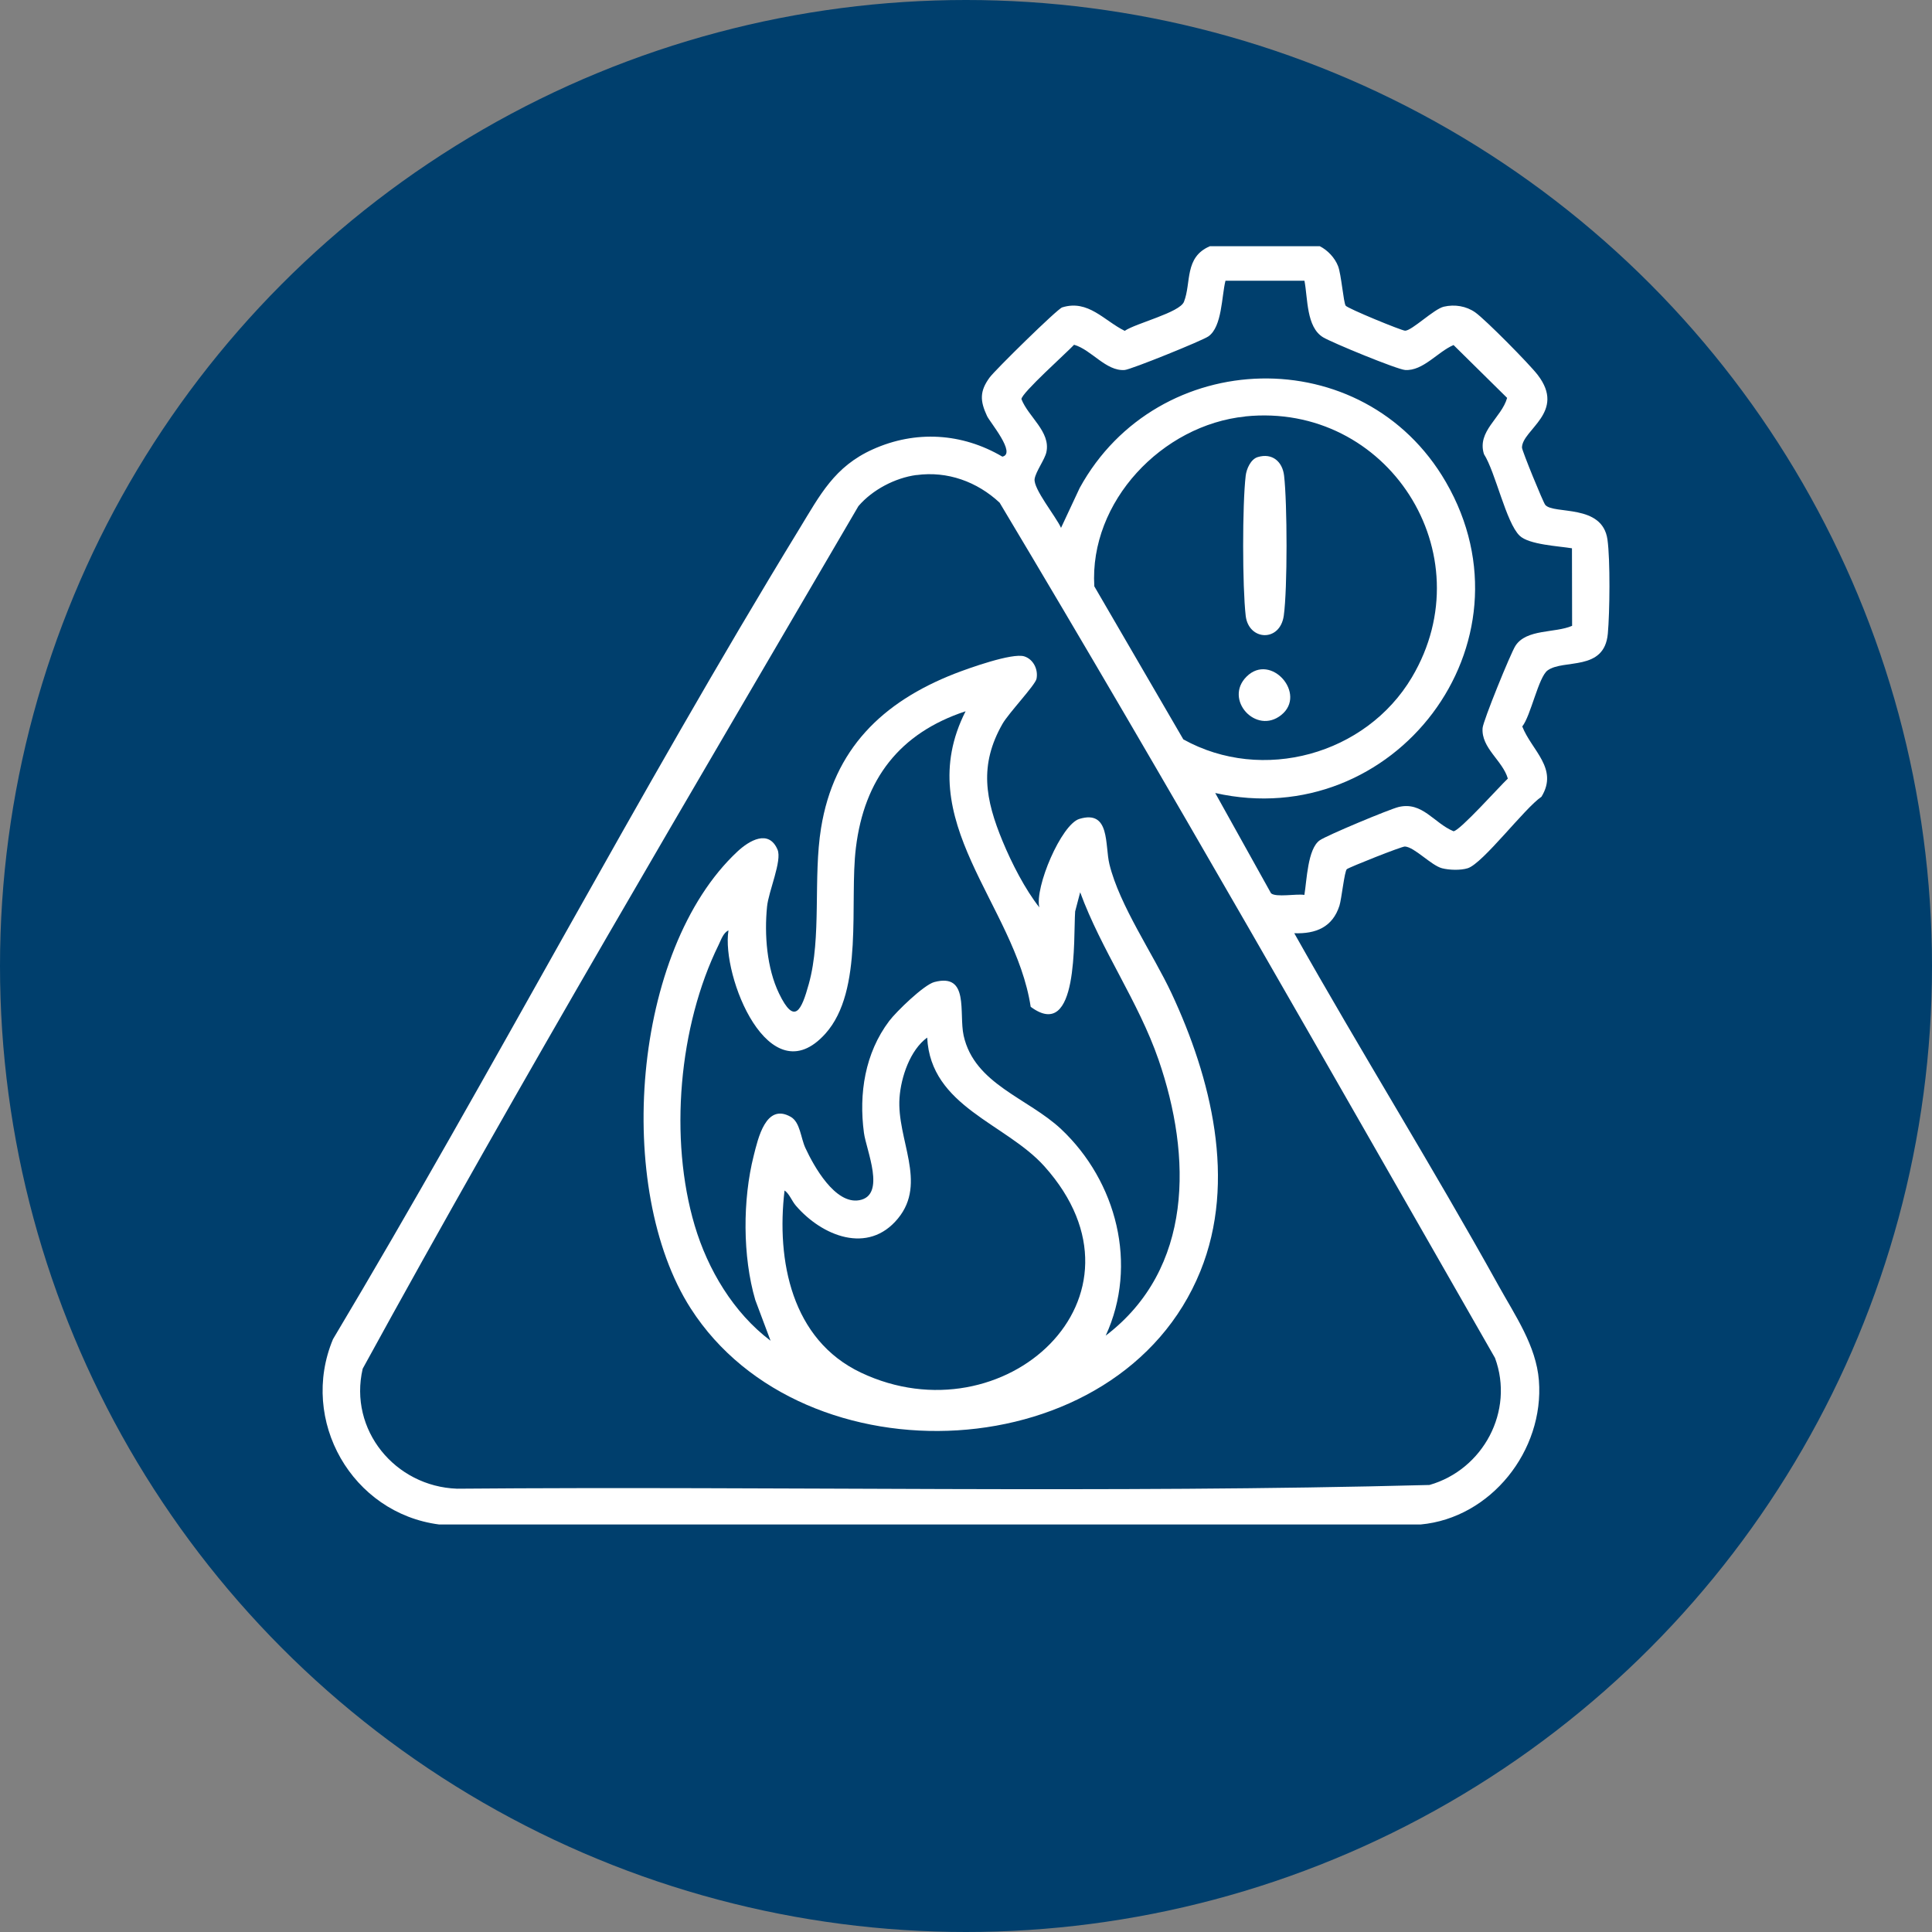
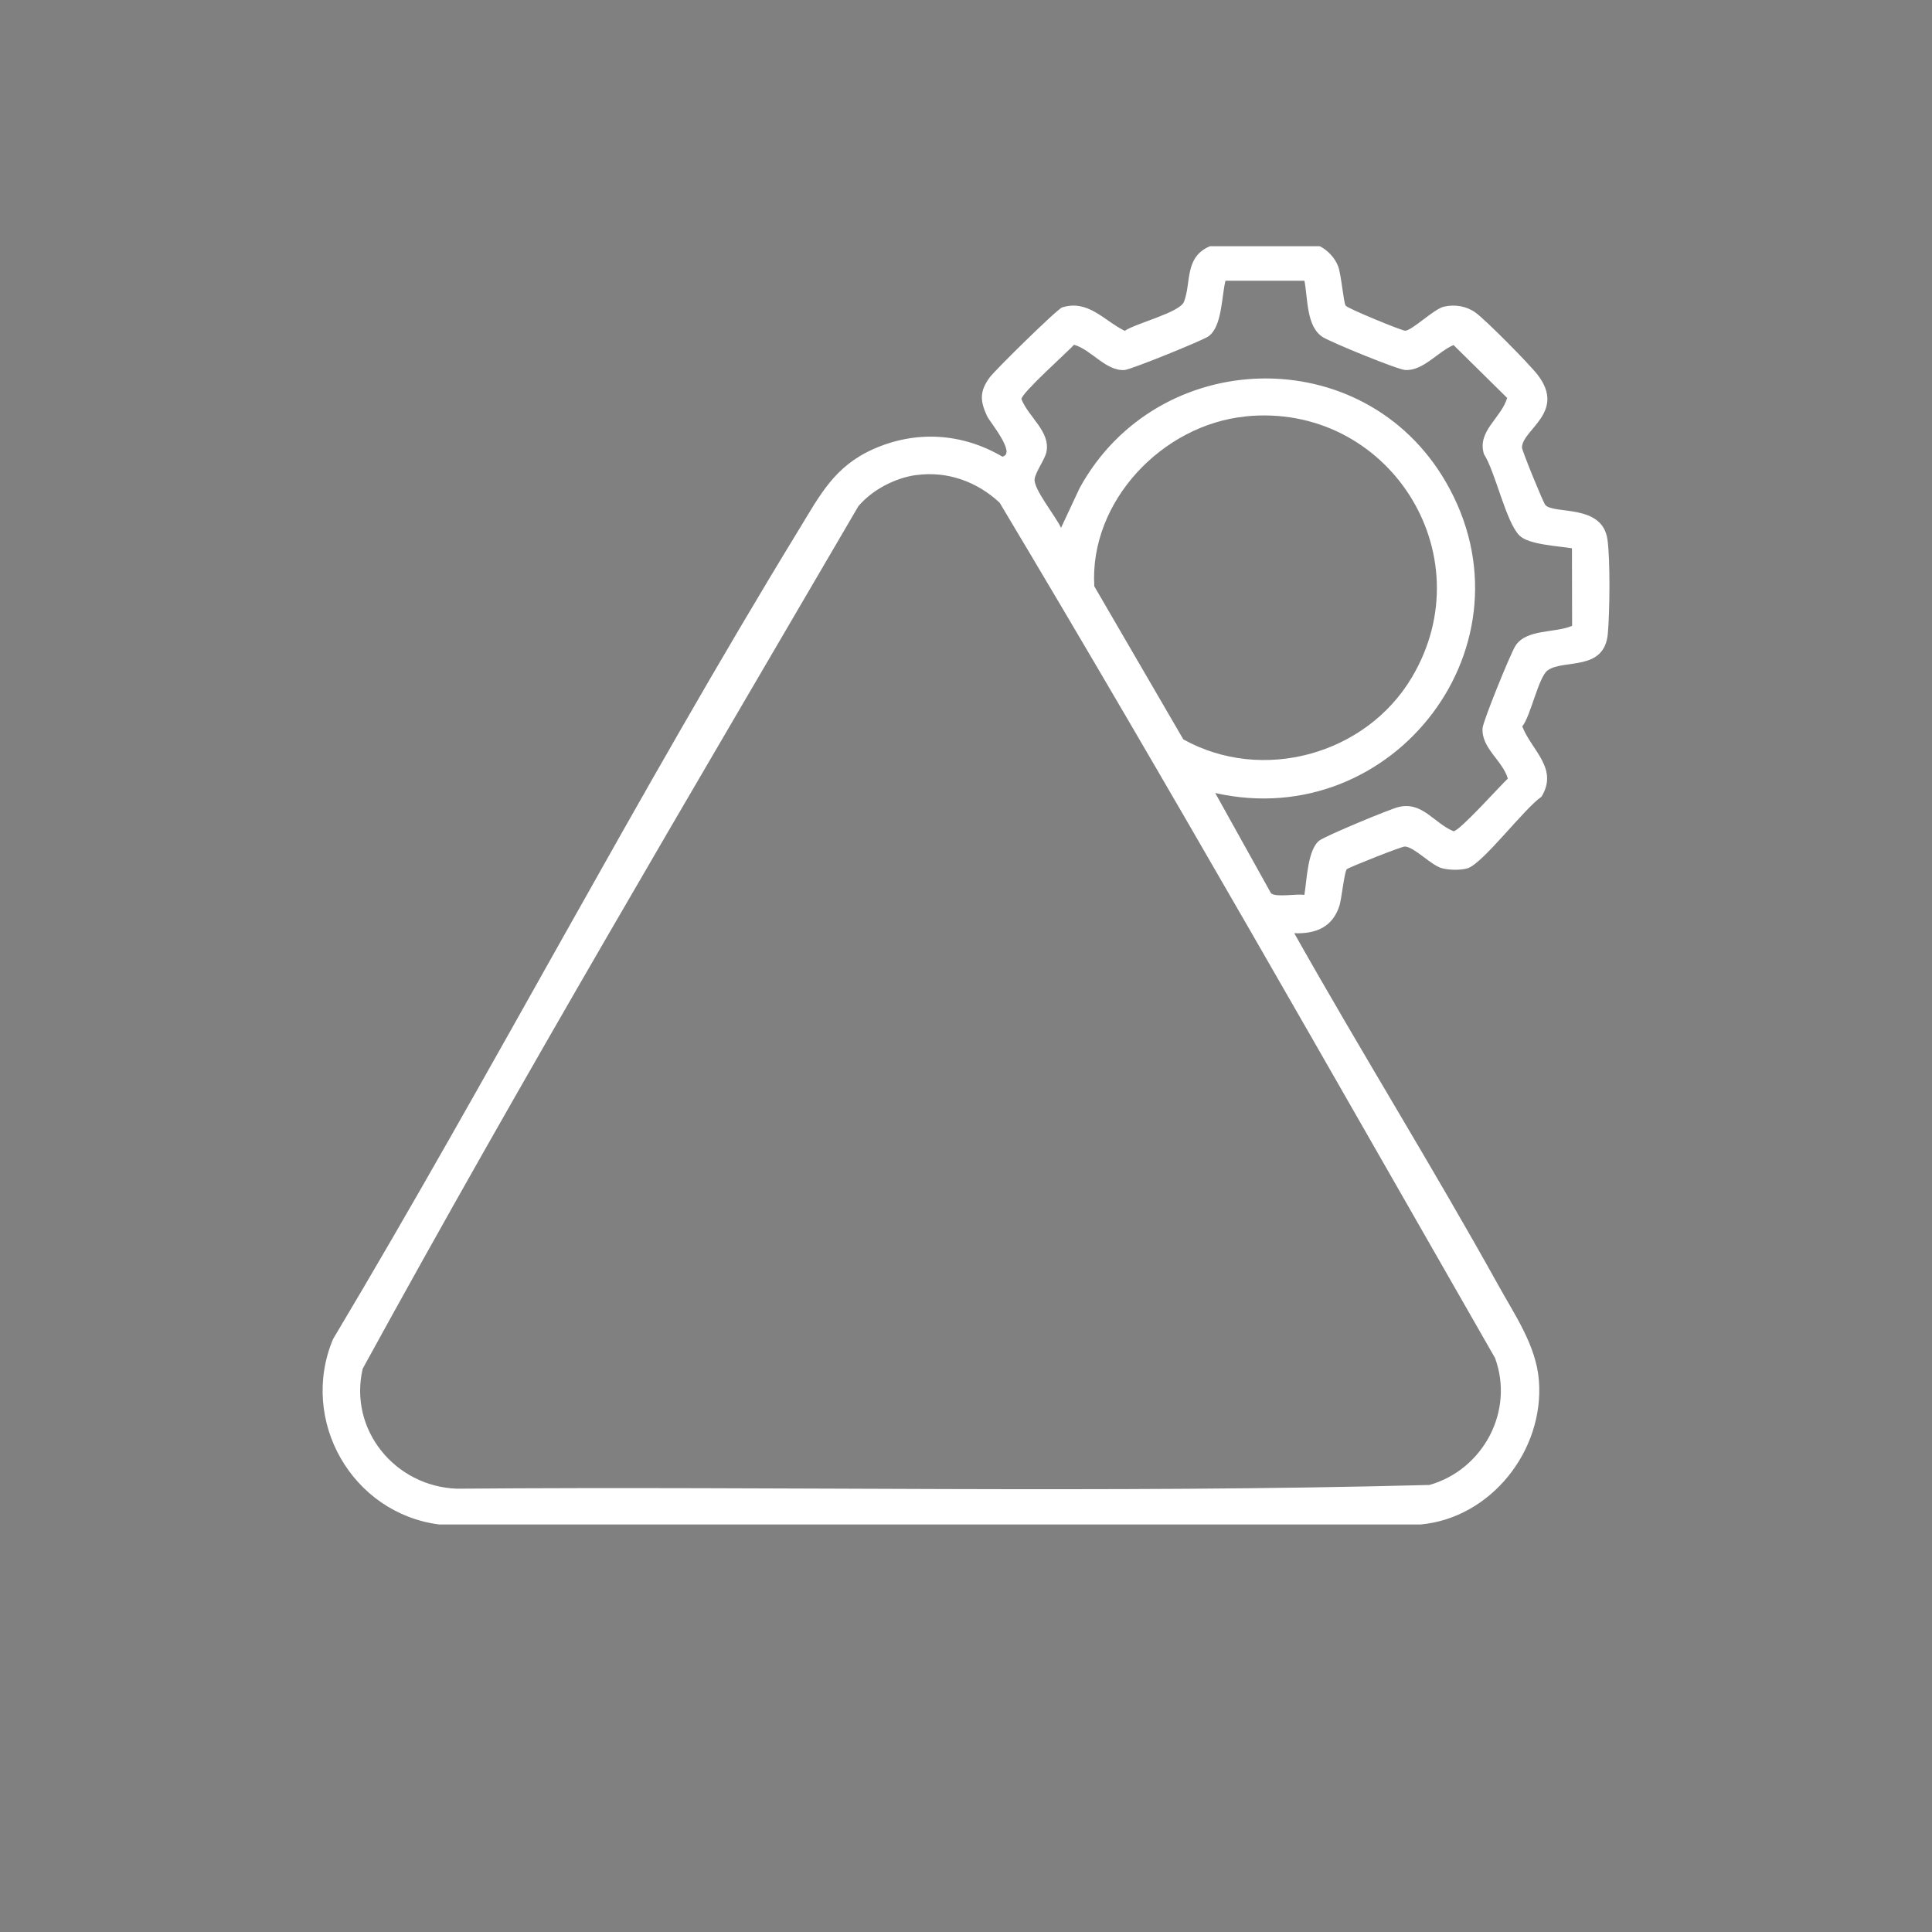
<svg xmlns="http://www.w3.org/2000/svg" id="Capa_2" data-name="Capa 2" viewBox="0 0 269.38 269.38">
  <rect x="0" y="0" width="269.38" height="269.38" fill="#808080" stroke="none" />
  <defs>
    <style>
      .cls-1 {
        fill: #fff;
      }

      .cls-2 {
        fill: #003f6d;
      }
    </style>
  </defs>
  <g id="Capa_1-2" data-name="Capa 1">
-     <circle class="cls-2" cx="134.69" cy="134.69" r="134.69" />
    <g>
      <path class="cls-1" d="M187.63,42.62c.24.38,7.84,3.5,8.29,3.49.95-.01,4.03-3.04,5.4-3.35,1.51-.35,3.12-.09,4.38.8,1.45,1.03,7.54,7.2,8.7,8.71,4.01,5.21-2.16,7.62-2.19,10.13,0,.43,2.96,7.67,3.25,8,1.18,1.37,7.96-.21,8.67,4.83.4,2.82.32,10.19.05,13.13-.49,5.31-6.16,3.5-8.39,5.11-1.28.92-2.35,6.34-3.54,7.82,1.3,3.34,5.09,5.85,2.68,9.8-2.34,1.57-8.17,9.31-10.29,9.97-1.01.31-2.56.26-3.58,0-1.53-.41-3.83-2.95-5.17-3.03-.43-.03-7.75,2.88-8.1,3.16-.33.27-.74,4.19-1.03,5.09-.96,2.99-3.28,3.95-6.3,3.84,9.28,16.49,19.31,32.6,28.49,49.15,2.29,4.14,5.24,8.36,5.62,13.21.76,9.76-6.69,19.18-16.5,20.08H61.23c-12.15-1.57-19.54-14.49-14.8-25.84,22.26-37.27,42.4-75.95,65.03-112.99,2.89-4.73,4.88-8.67,10.24-11.08,5.95-2.68,12.44-2.29,18.06,1.02,1.99-.42-1.75-4.82-2.14-5.67-.98-2.11-1.04-3.44.36-5.36.75-1.03,9.44-9.57,10.12-9.78,3.63-1.13,5.85,1.86,8.72,3.27,1.57-1.07,7.66-2.54,8.26-4.05,1.05-2.65.02-6.22,3.62-7.75h15.32c1.11.56,2.1,1.62,2.55,2.78s.75,5.04,1.06,5.52ZM181.87,39.14h-11c-.55,2.18-.46,6.41-2.38,7.76-.83.59-10.81,4.63-11.68,4.69-2.61.19-4.63-2.83-7.05-3.52-1.02,1.1-7.34,6.74-7.34,7.58.97,2.49,4.09,4.54,3.48,7.39-.22,1.03-1.47,2.68-1.64,3.73-.22,1.37,2.99,5.27,3.68,6.83l2.6-5.56c10.85-19.79,39.59-20.64,51.06-.83,13.04,22.52-7.25,48.97-32.16,43.36l7.78,13.98c.68.61,3.56.04,4.65.23.34-2,.45-6.45,2.15-7.62.99-.69,9.71-4.33,10.99-4.64,3.32-.79,4.9,2.23,7.65,3.38.84,0,6.48-6.32,7.58-7.34-.73-2.53-3.73-4.25-3.52-7.05.07-.99,3.9-10.4,4.57-11.45,1.53-2.4,5.52-1.76,7.91-2.8l-.02-10.81c-1.85-.31-6.01-.5-7.3-1.76-1.9-1.84-3.36-8.86-4.97-11.37-1.01-3.2,2.46-5.07,3.23-7.84l-7.47-7.37c-2.21.94-4.24,3.63-6.74,3.48-1.12-.07-10.23-3.82-11.45-4.56-2.35-1.43-2.12-5.39-2.6-7.89ZM173.63,58.07c-11.58,1.18-21.76,11.86-21.05,23.68l12.41,21.34c11.03,6.13,25.47,2.13,31.87-8.65,10.23-17.24-3.41-38.4-23.23-36.38ZM127.78,66.23c-2.98.4-6.14,2.06-8.09,4.34-23.29,39.9-46.94,79.77-69.12,120.27-1.98,8.53,4.52,16.42,13.15,16.73,45.18-.37,90.49.67,135.59-.52,7.49-2.14,11.87-10.3,9.14-17.71-22.82-39.84-45.51-79.88-69.07-119.25-3.13-2.92-7.27-4.44-11.6-3.85Z" />
-       <path class="cls-1" d="M144.92,126.54c-.69-2.79,3.06-11.6,5.58-12.36,4.33-1.31,3.53,3.65,4.19,6.33,1.41,5.76,6.09,12.5,8.66,17.99,5.51,11.79,9.12,26.17,4.02,38.74-11.22,27.71-55.32,29.73-71.06,5.2-10.69-16.66-8.23-49.95,6.51-63.71,1.64-1.53,4.36-3.14,5.59-.27.66,1.55-1.25,5.8-1.46,7.95-.39,3.88-.04,8.57,1.67,12.11,2.17,4.5,3.13,2.35,4.15-1.32,1.82-6.54.58-14.77,1.71-21.75,1.78-11,8.54-17.57,18.63-21.52,1.93-.75,8.04-2.94,9.71-2.41,1.28.41,1.96,1.85,1.7,3.13-.19.89-3.89,4.78-4.75,6.29-3.27,5.74-2.39,10.52.02,16.35,1.26,3.04,3.12,6.69,5.14,9.25ZM134.61,99.18c-9.19,3.04-14.1,9.46-15.27,19.01-.94,7.61,1.16,19.91-4.26,25.94-7.84,8.72-14.53-8.08-13.51-14.4-.73.33-1.03,1.32-1.37,2.01-5.57,11.33-6.93,27.03-3.34,39.13,1.83,6.16,5.41,12.17,10.58,16.07l-2.13-5.68c-1.78-6.07-1.77-14-.22-20.12.6-2.36,1.68-7.4,5.16-5.42,1.33.76,1.39,2.94,2.05,4.35,1.18,2.55,4.14,7.87,7.5,7.28,3.8-.67.98-6.98.66-9.4-.73-5.45.14-11.11,3.52-15.59.98-1.3,4.83-5.04,6.29-5.43,4.93-1.31,3.4,4.32,4.09,7.46,1.5,6.78,8.98,8.71,13.6,13.05,7.73,7.28,10.76,18.92,6.21,28.79,12.25-9.34,12.01-25.01,7.37-38.46-2.82-8.16-7.97-15.28-10.93-23.36l-.7,2.67c-.26,3.71.53,18.29-6.2,13.3-2.19-14.33-16.83-25.93-9.08-41.2ZM109.39,165.99c-1.16,9.77.98,20.82,10.66,25.4,19.9,9.42,41.9-10.54,25.57-28.77-5.38-6-15.87-8.31-16.34-17.95-2.39,1.74-3.65,5.51-3.86,8.39-.41,5.8,3.91,11.83-.22,16.84-4.17,5.08-10.6,2.42-14.22-1.78-.6-.7-.91-1.67-1.59-2.13Z" />
-       <path class="cls-1" d="M175.37,63.73c2.03-.61,3.44.64,3.67,2.58.45,3.82.48,15.78-.04,19.52-.52,3.75-4.9,3.51-5.31.04-.47-4.08-.48-15.49,0-19.56.11-.92.7-2.29,1.68-2.58Z" />
-       <path class="cls-1" d="M173.82,94.33c3.39-3.36,8.45,2.45,4.83,5.36-3.51,2.83-8.06-2.17-4.83-5.36Z" />
+       <path class="cls-1" d="M173.82,94.33Z" />
    </g>
  </g>
</svg>